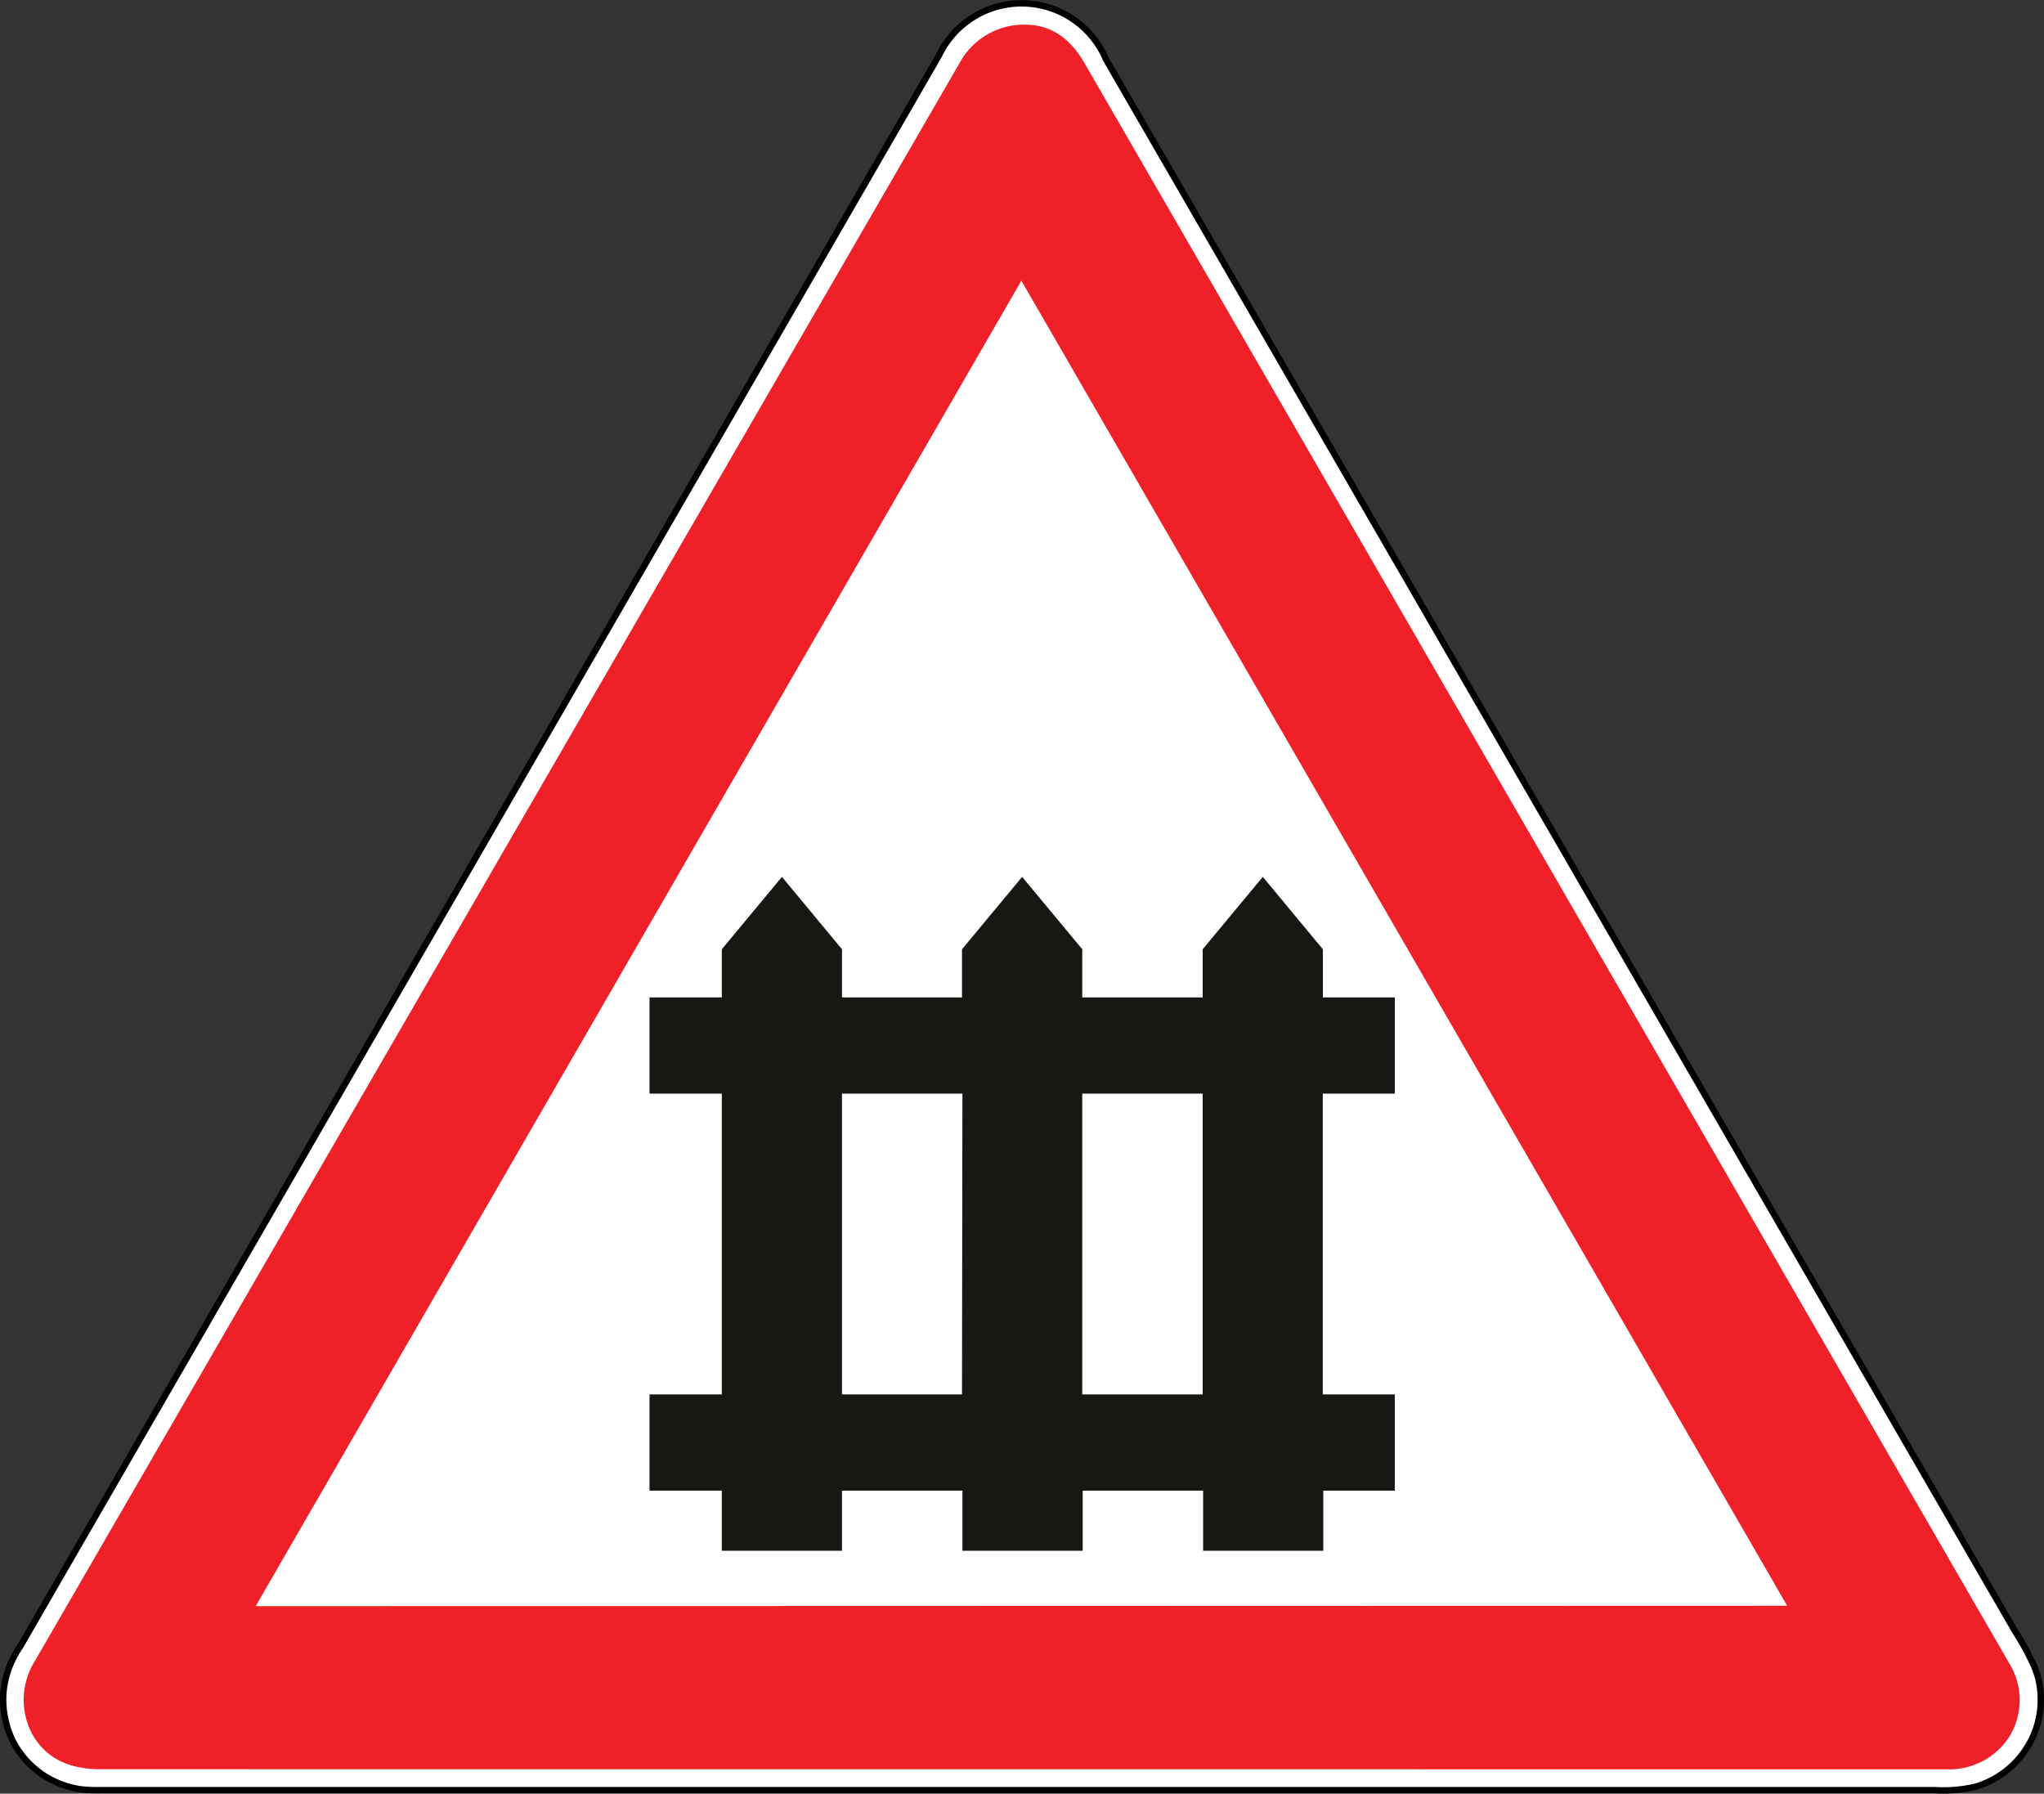
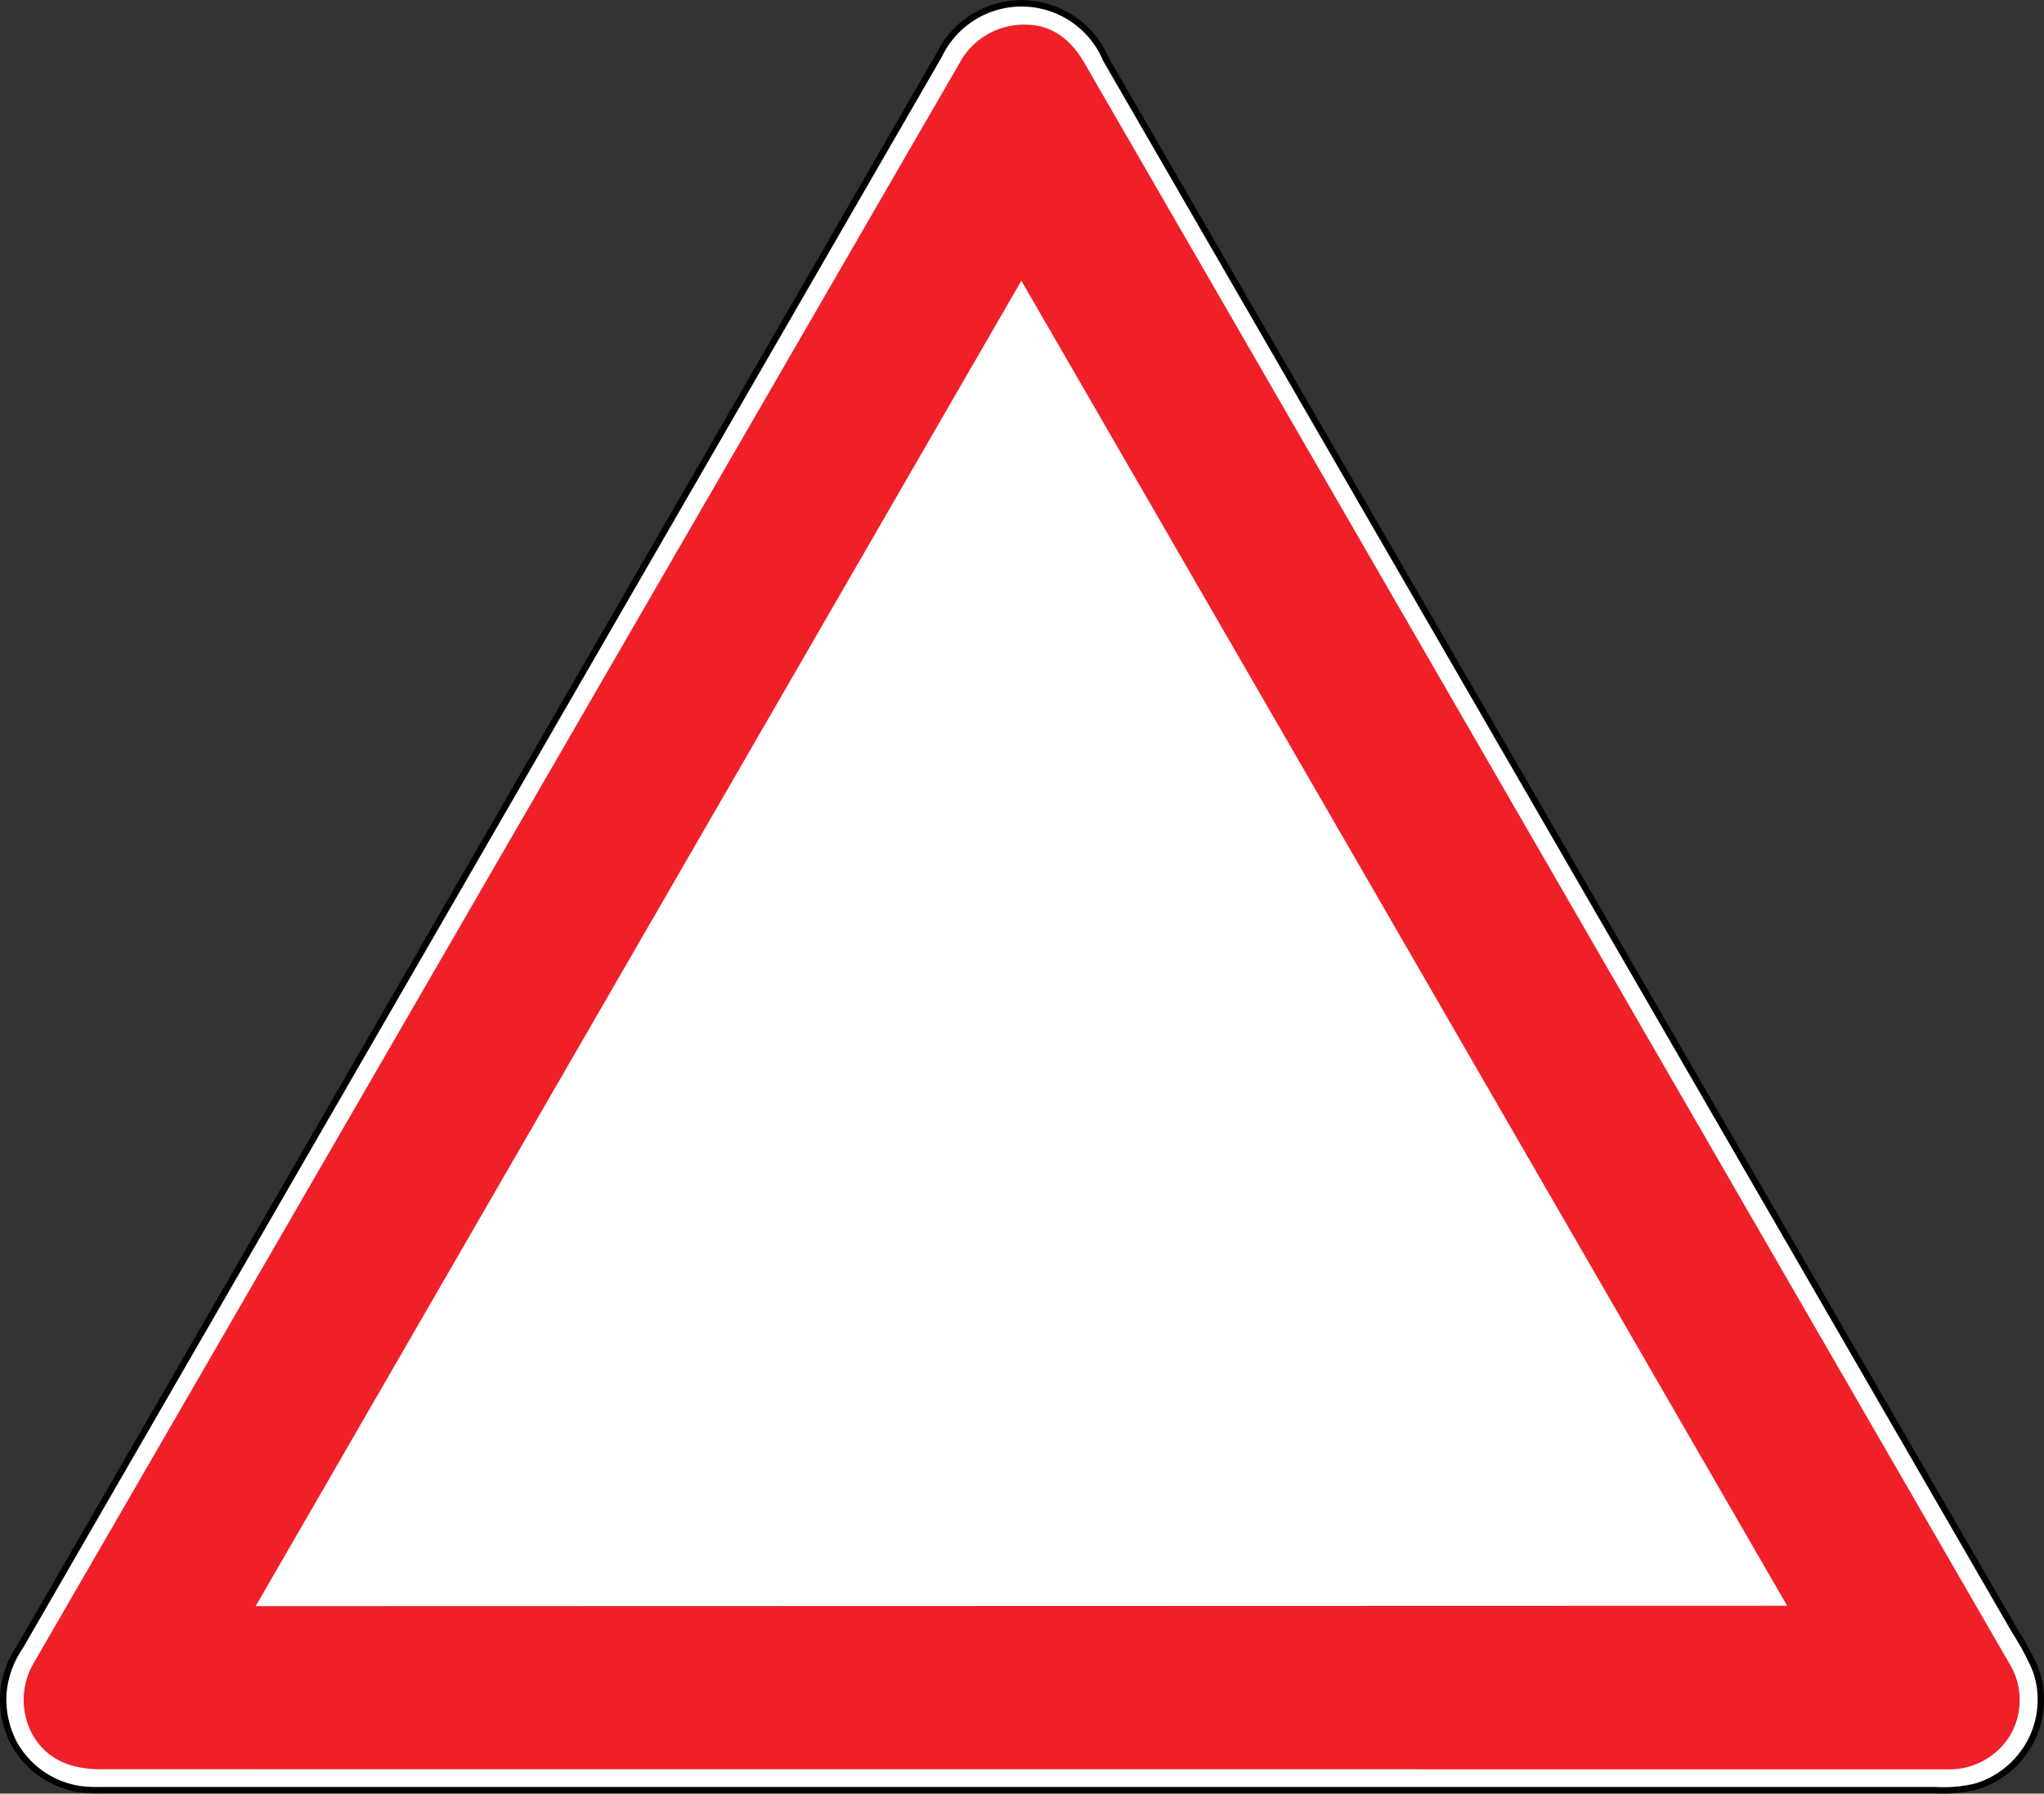
<svg xmlns="http://www.w3.org/2000/svg" viewBox="0 0 240.33 210.87">
  <rect x="0" y="0" width="240.33" height="210.87" fill="#333333" stroke="none" />
  <defs>
    <style>.cls-1{fill:#fff;stroke:#000;stroke-linecap:round;stroke-linejoin:round;stroke-width:0.75px;}.cls-2{fill:#ef2028;}.cls-3{fill:#171714;}</style>
  </defs>
  <g id="Layer_2" data-name="Layer 2">
    <g id="Layer_1-2" data-name="Layer 1">
      <g id="Layer_2-2" data-name="Layer 2-2">
        <g id="svg48705">
          <g id="layer1">
            <path id="path2818-7" class="cls-1" d="M236.92,191.77a31.81,31.81,0,0,1,2.29,4.21,9.66,9.66,0,0,1,.74,3.67,10.43,10.43,0,0,1-1.33,5.33,10.76,10.76,0,0,1-6.28,5.06,16.46,16.46,0,0,1-4.85.42H11.9a17.52,17.52,0,0,1-2.4-.1,10.67,10.67,0,0,1-7.93-5.54A11.22,11.22,0,0,1,.4,199a11.43,11.43,0,0,1,2-5.48l108-187A10.77,10.77,0,0,1,130.05,7Z" />
            <path id="path2820-2" class="cls-2" d="M11.79,208c-3.67,0-6.33-1.28-7.93-4A8.55,8.55,0,0,1,4,195.45L113.12,6.9a8.6,8.6,0,0,1,7.4-4c3.25,0,5.43,1.81,7,4.53L236.28,195.61a8.21,8.21,0,0,1,0,8.52,8.38,8.38,0,0,1-7.4,3.88Zm18.27-19.17,180.07-.05L120.09,33Z" />
          </g>
        </g>
      </g>
-       <path class="cls-3" d="M155.54,117.26V111.6h0l-7.06-8.51-7.07,8.51h0v5.66H127.25V111.6h0l-7.07-8.51-7.07,8.51h0v5.66H99V111.6h0l-7.06-8.51-7.07,8.51h0v5.66h-8.5v11.31h8.5v35.37h-8.5v11.31h8.5v7.07H99v-7.07h14.16v7.07h14.14v-7.07h14.16v7.07h14.13v-7.07H164V163.94h-8.47V128.57H164V117.26h-8.47Zm-42.43,46.68H99V128.57h14.16Zm28.3,0H127.25V128.57h14.16Z" />
    </g>
  </g>
</svg>